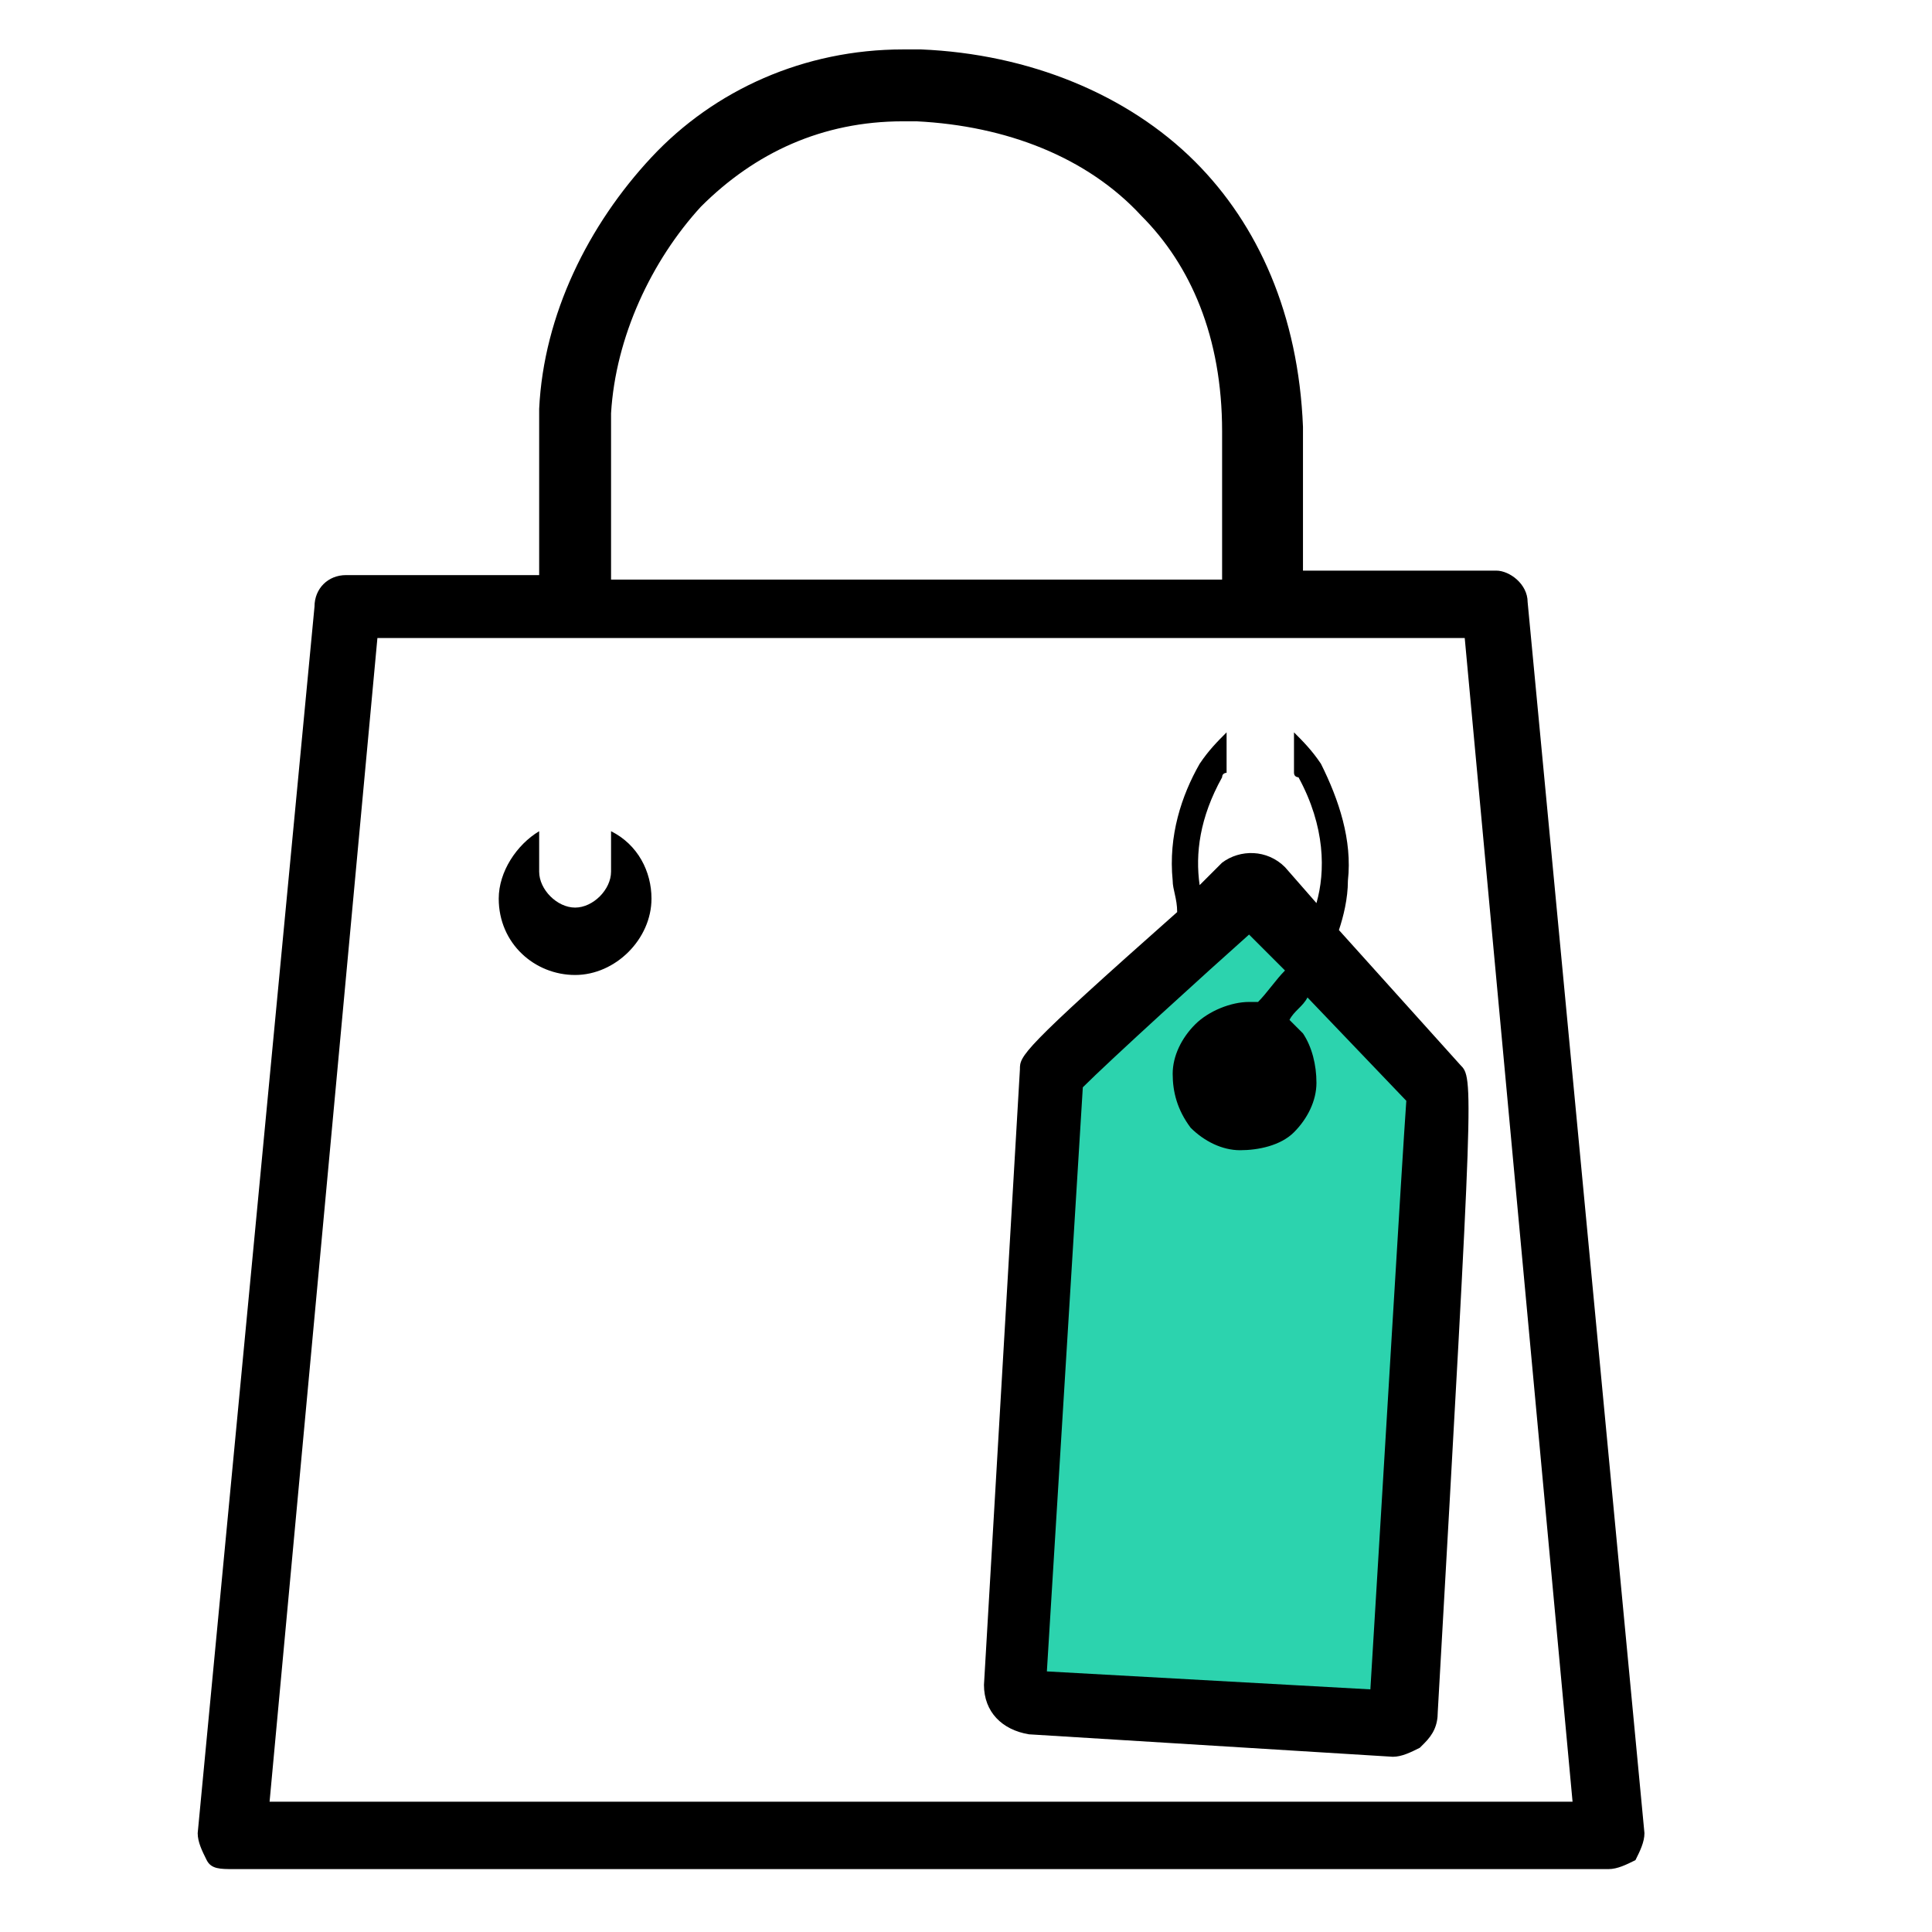
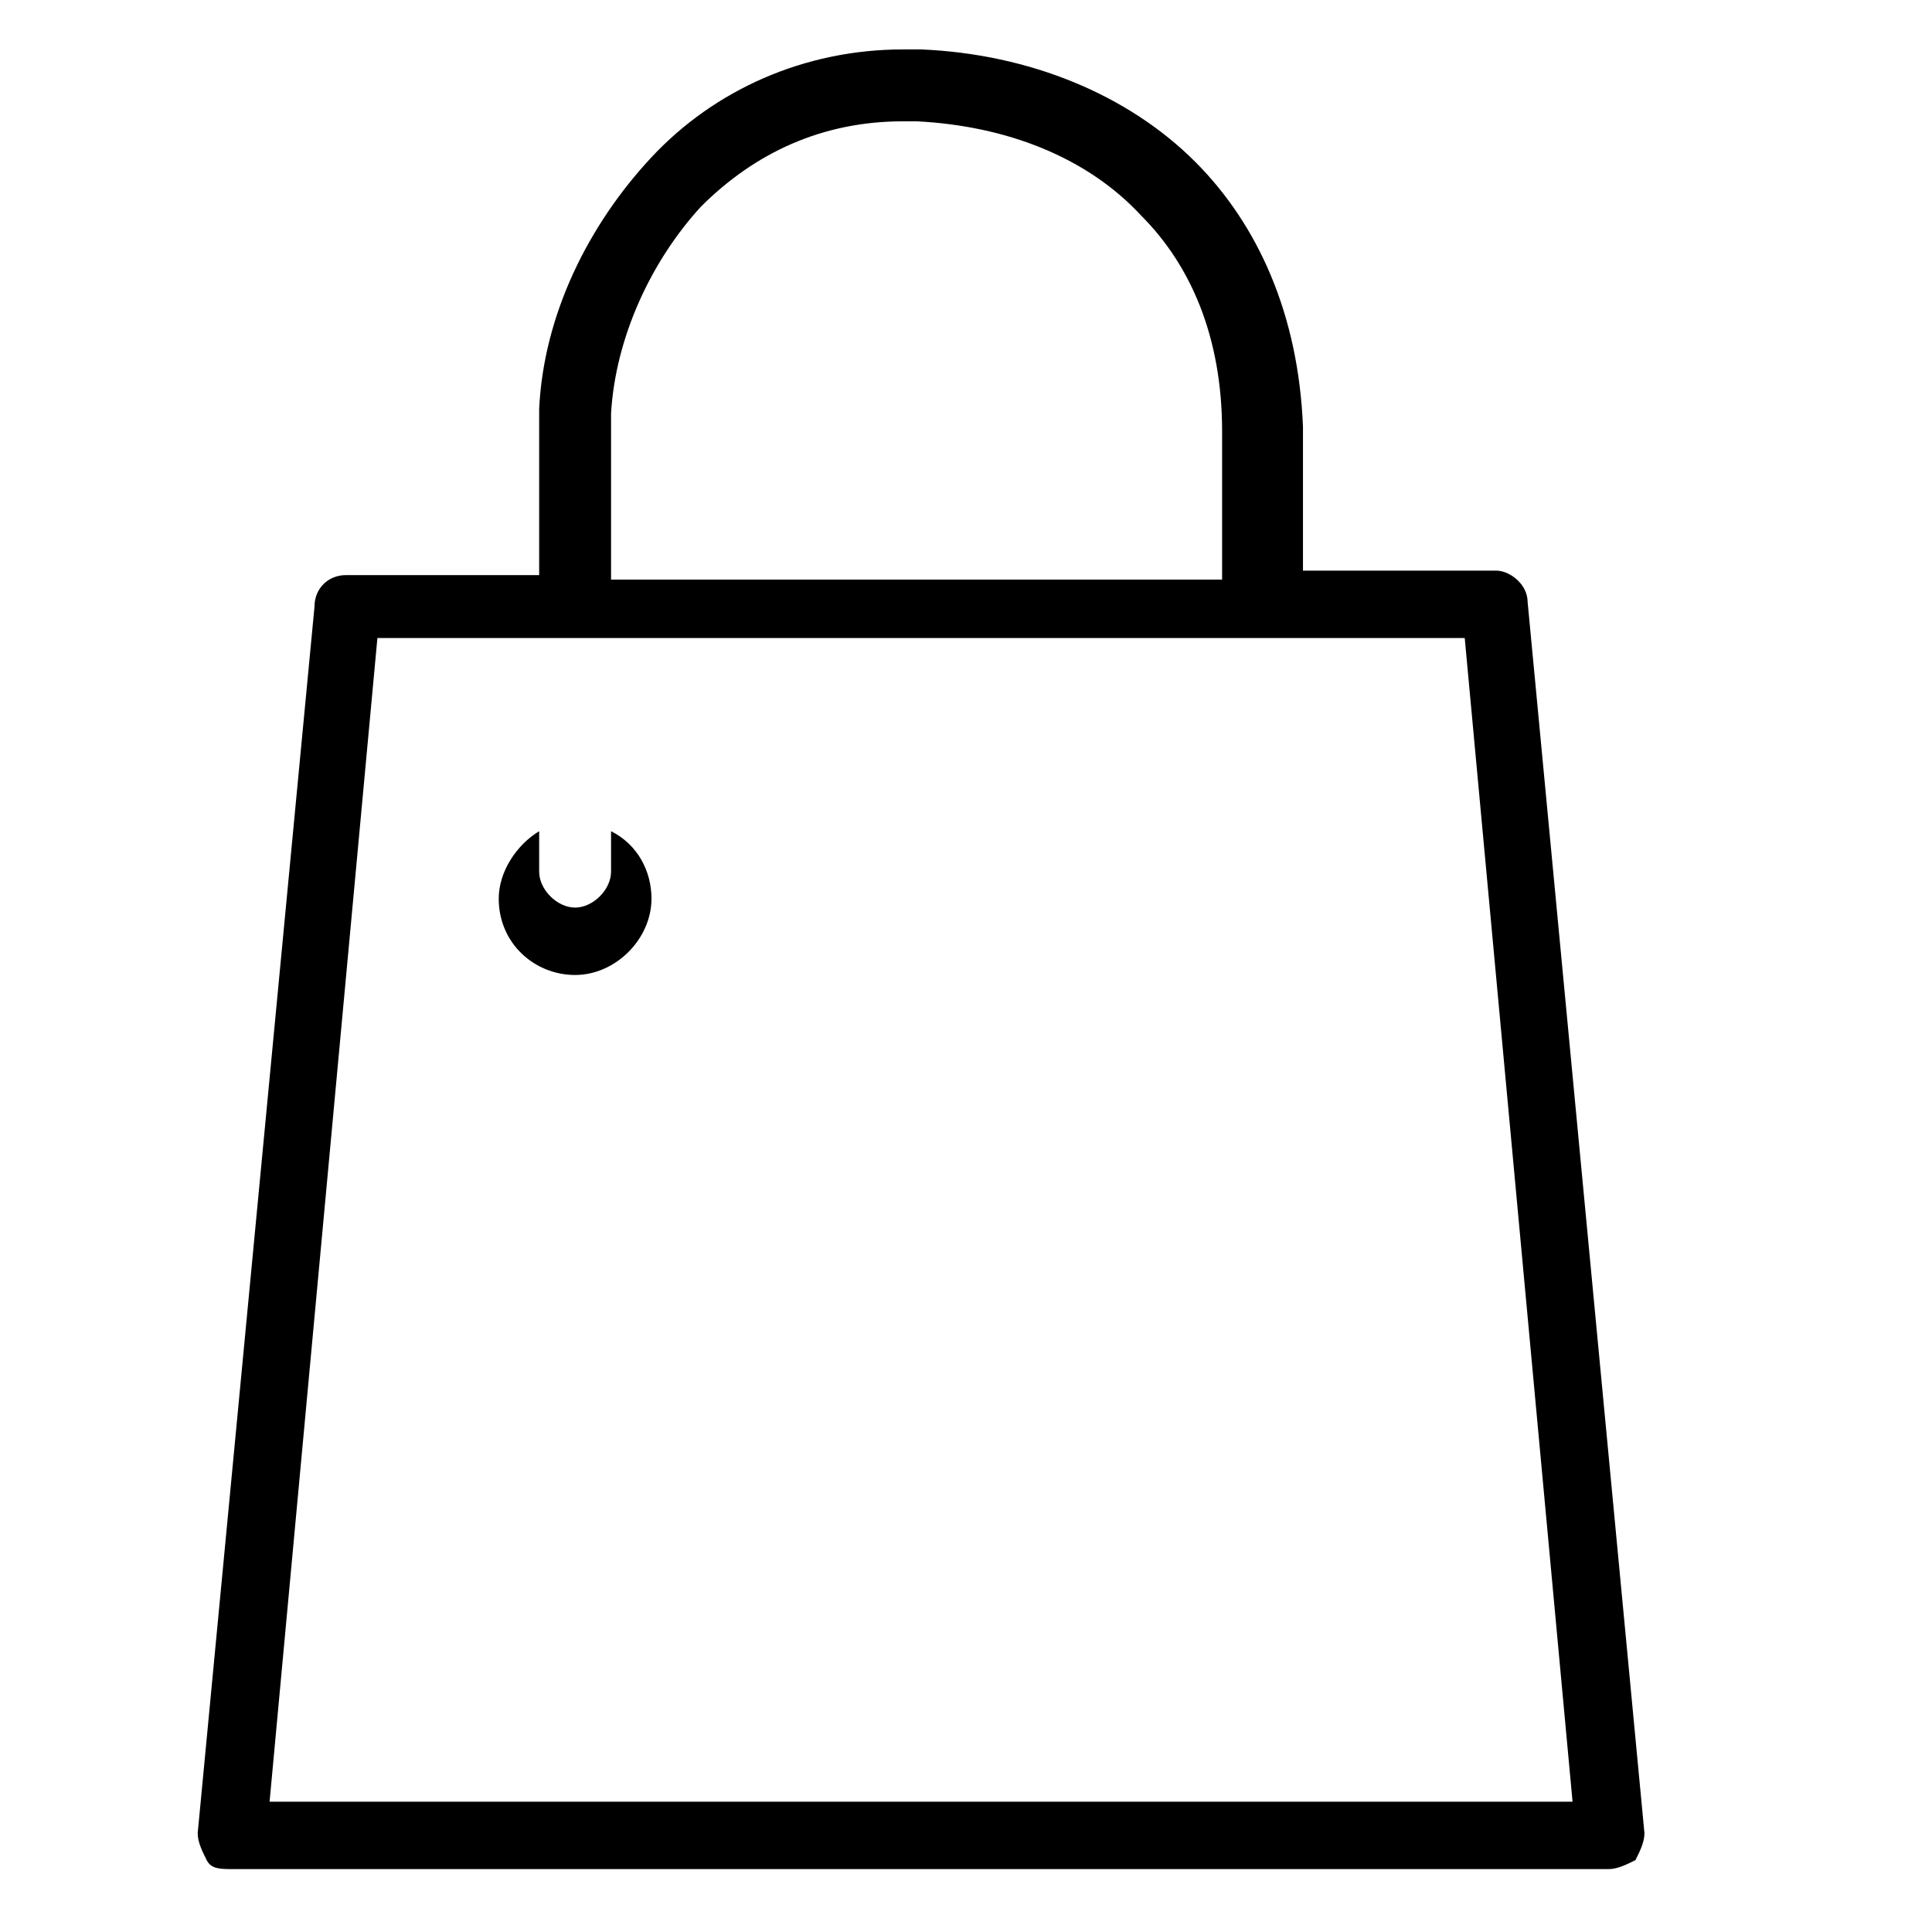
<svg xmlns="http://www.w3.org/2000/svg" version="1.1" id="Layer_1" x="0px" y="0px" viewBox="0 0 43 43" enable-background="new 0 0 43 43" xml:space="preserve">
-   <path fill="#2CD3AE" d="M28,20c-0.1-0.1-0.3-0.1-0.4,0l0,0c0,0-4.3,3.8-4.3,3.9l-0.8,13.7c0,0.2,0.1,0.3,0.3,0.3l8.1,0.5  c0.1,0,0.2-0.1,0.2-0.1c0.1,0,0.1-0.1,0.1-0.2c0,0,0.8-13.9,0.8-13.9L28,20z" />
  <g>
    <path d="M34,13.4c0-0.4-0.4-0.7-0.7-0.7h-4.3V9.5C28.9,7,28,5,26.6,3.6c-1.5-1.5-3.7-2.4-6.1-2.5c-0.2,0-0.3,0-0.4,0   c-2.2,0-4.2,0.9-5.6,2.4c-1.4,1.5-2.4,3.5-2.5,5.6c0,0.2,0,0.3,0,0.4v3.3H7.7c-0.4,0-0.7,0.3-0.7,0.7L4.4,40.8   c0,0.2,0.1,0.4,0.2,0.6c0.1,0.2,0.3,0.2,0.6,0.2h30.6c0.2,0,0.4-0.1,0.6-0.2c0.1-0.2,0.2-0.4,0.2-0.6L34,13.4z M13.6,9.5   c0-0.1,0-0.2,0-0.3c0.1-1.7,0.9-3.4,2-4.6c1.2-1.2,2.7-1.9,4.5-1.9c0.1,0,0.2,0,0.3,0c2,0.1,3.8,0.8,5,2.1c1.1,1.1,1.8,2.7,1.8,4.8   l0,3.3H13.6V9.5z M6,40.1l2.4-25.9h24.2l2.4,25.9H6z" />
    <path d="M13.6,18.5l0,0.9c0,0.4-0.4,0.8-0.8,0.8c-0.4,0-0.8-0.4-0.8-0.8v-0.9c-0.5,0.3-0.9,0.9-0.9,1.5c0,1,0.8,1.7,1.7,1.7   s1.7-0.8,1.7-1.7C14.5,19.4,14.2,18.8,13.6,18.5z" />
-     <path d="M29.8,20.7c0.1-0.3,0.2-0.7,0.2-1.1c0.1-0.9-0.2-1.8-0.6-2.6c-0.2-0.3-0.4-0.5-0.6-0.7v0.9c0,0.1,0.1,0.1,0.1,0.1   c0.6,1.1,0.6,2.1,0.4,2.8l-0.7-0.8c-0.4-0.4-1-0.4-1.4-0.1c-0.2,0.2-0.3,0.3-0.5,0.5c-0.1-0.7,0-1.5,0.5-2.4c0-0.1,0.1-0.1,0.1-0.1   v-0.9c-0.2,0.2-0.4,0.4-0.6,0.7c-0.4,0.7-0.7,1.6-0.6,2.6c0,0.2,0.1,0.4,0.1,0.7c-3.5,3.1-3.5,3.2-3.5,3.5l-0.8,13.7   c0,0.6,0.4,1,1,1.1l8.1,0.5c0,0,0,0,0,0c0.2,0,0.4-0.1,0.6-0.2l0.1-0.1c0.2-0.2,0.3-0.4,0.3-0.7C32.8,24,32.8,24,32.5,23.7   L29.8,20.7z M30.5,37.6l-7.2-0.4l0.8-13c0.6-0.6,2.8-2.6,3.7-3.4l0.8,0.8c-0.2,0.2-0.4,0.5-0.6,0.7c-0.1,0-0.1,0-0.2,0   c-0.4,0-0.9,0.2-1.2,0.5c-0.3,0.3-0.5,0.7-0.5,1.1c0,0.4,0.1,0.8,0.4,1.2c0.3,0.3,0.7,0.5,1.1,0.5c0.4,0,0.9-0.1,1.2-0.4   c0.3-0.3,0.5-0.7,0.5-1.1c0-0.4-0.1-0.8-0.3-1.1c-0.1-0.1-0.2-0.2-0.3-0.3c0.1-0.2,0.3-0.3,0.4-0.5l2.2,2.3   C31.2,25.9,30.8,32.7,30.5,37.6z" />
  </g>
</svg>